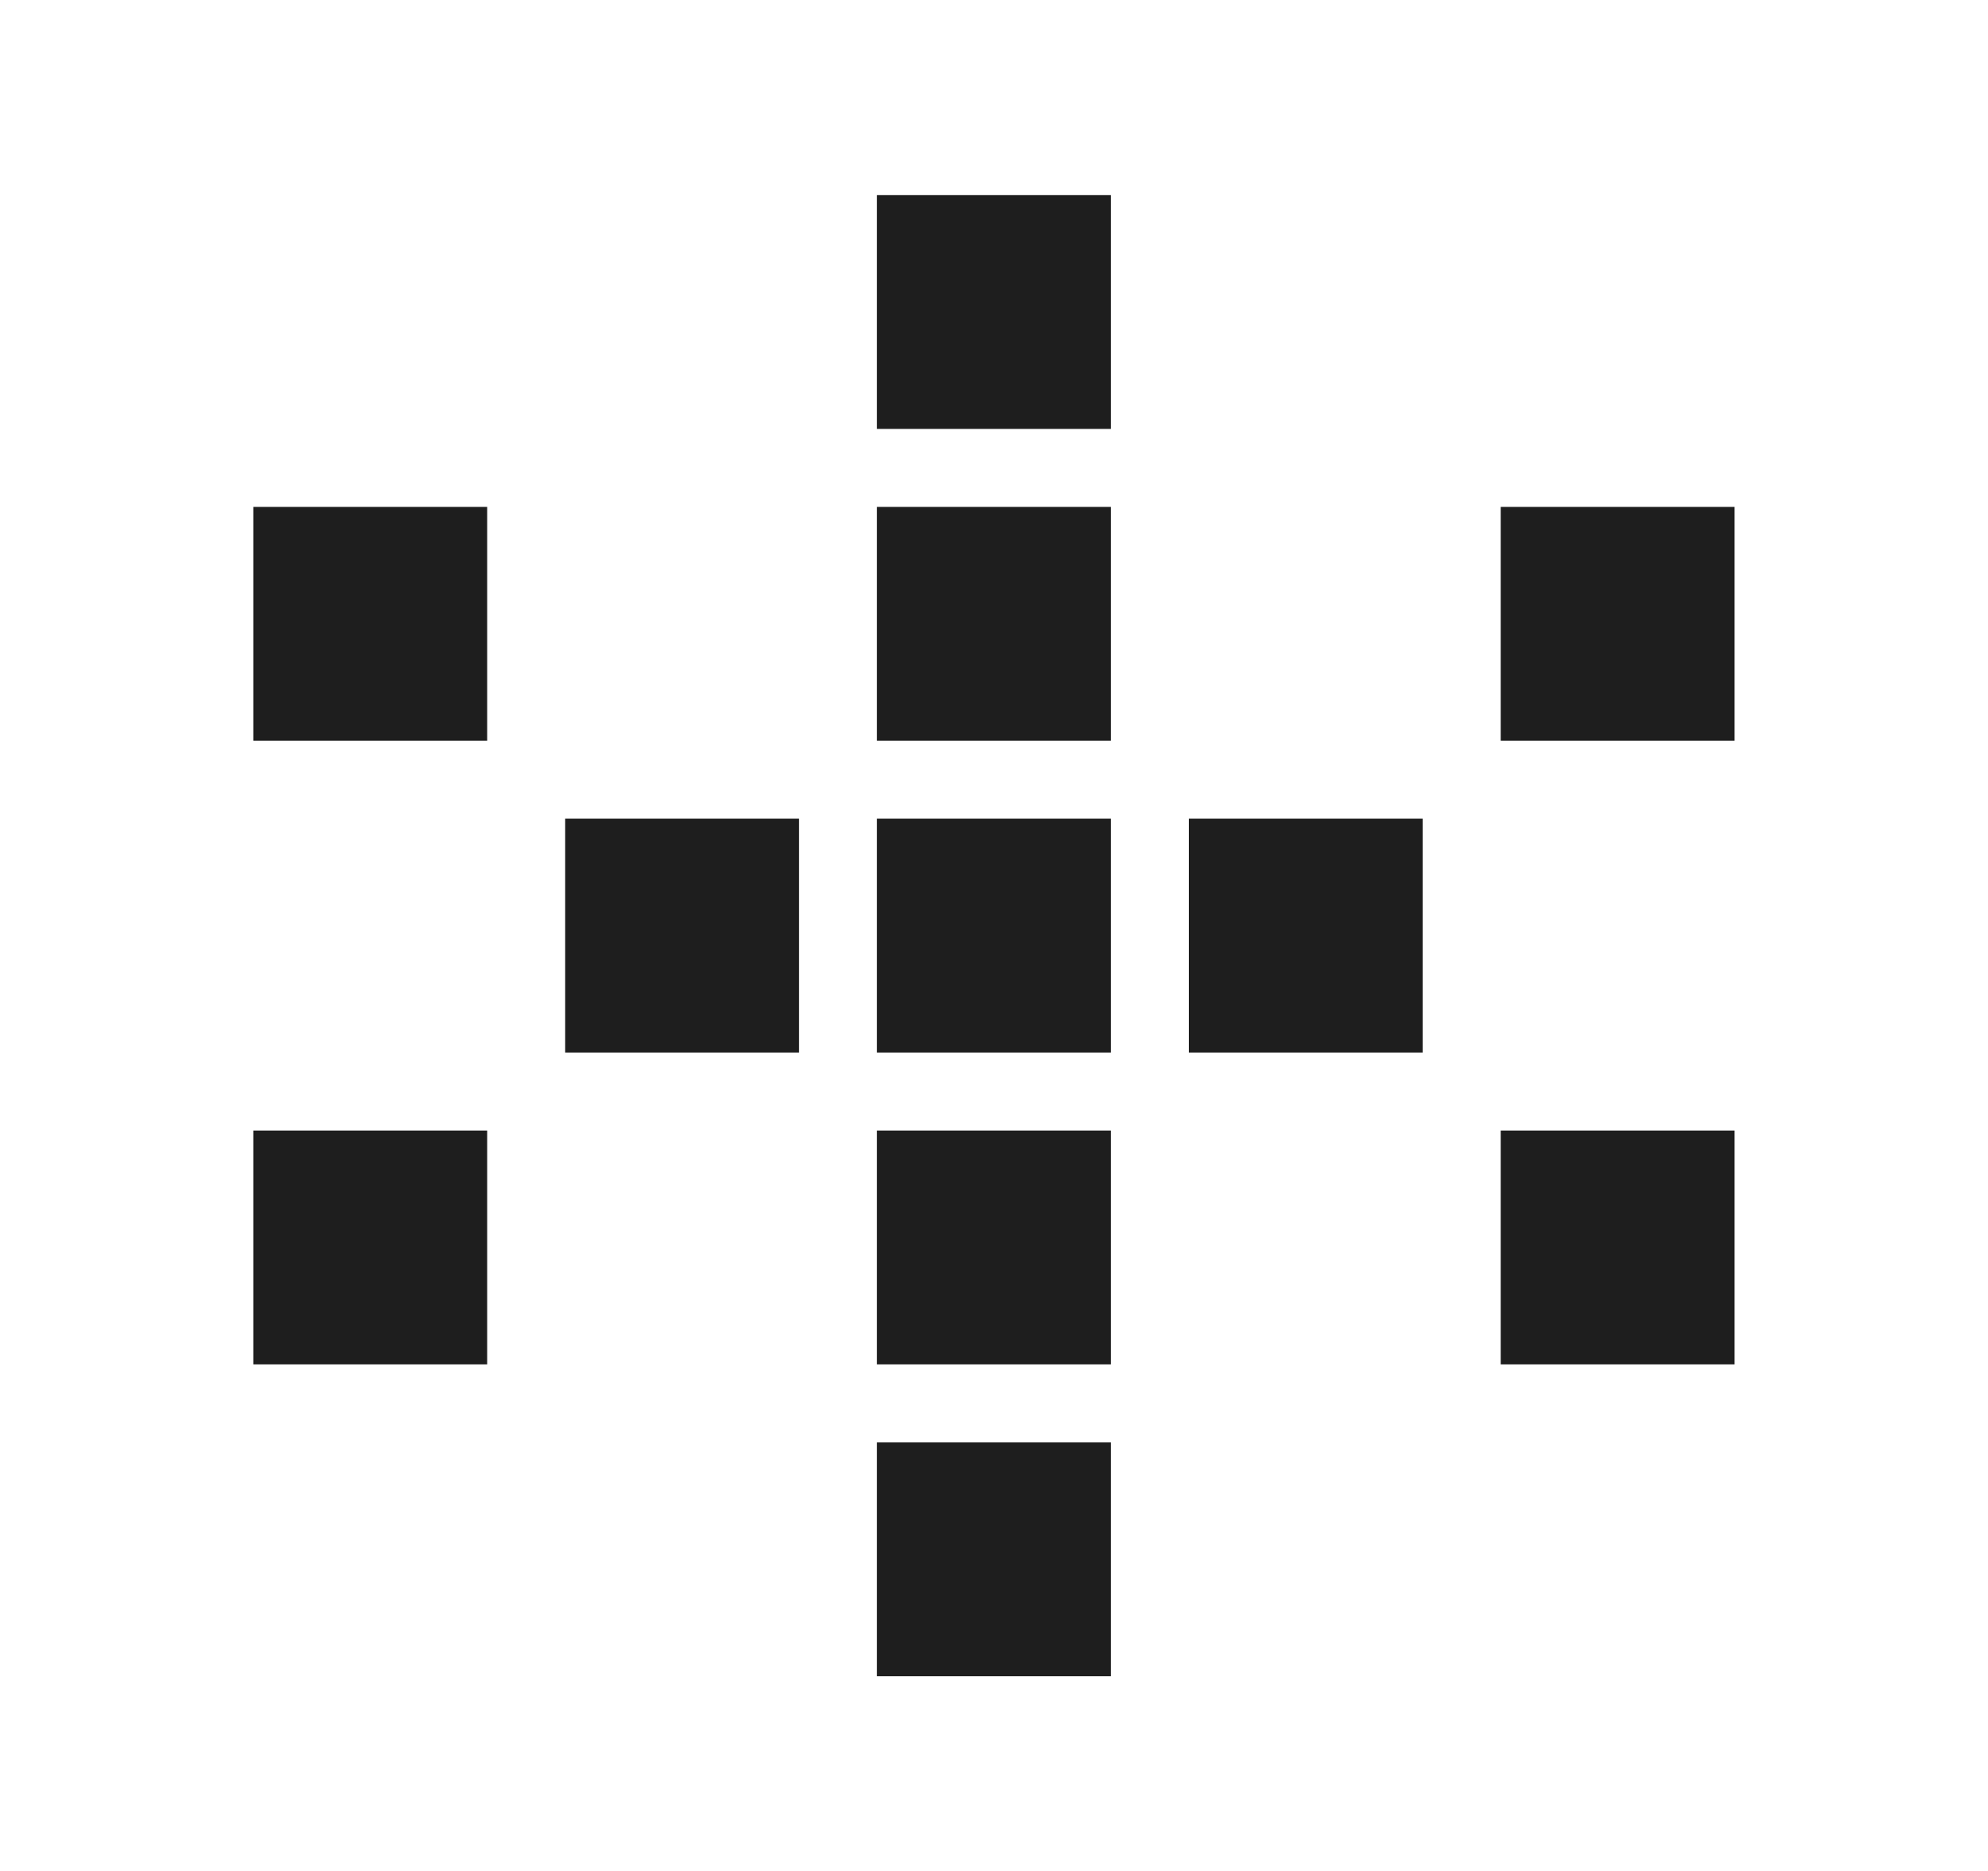
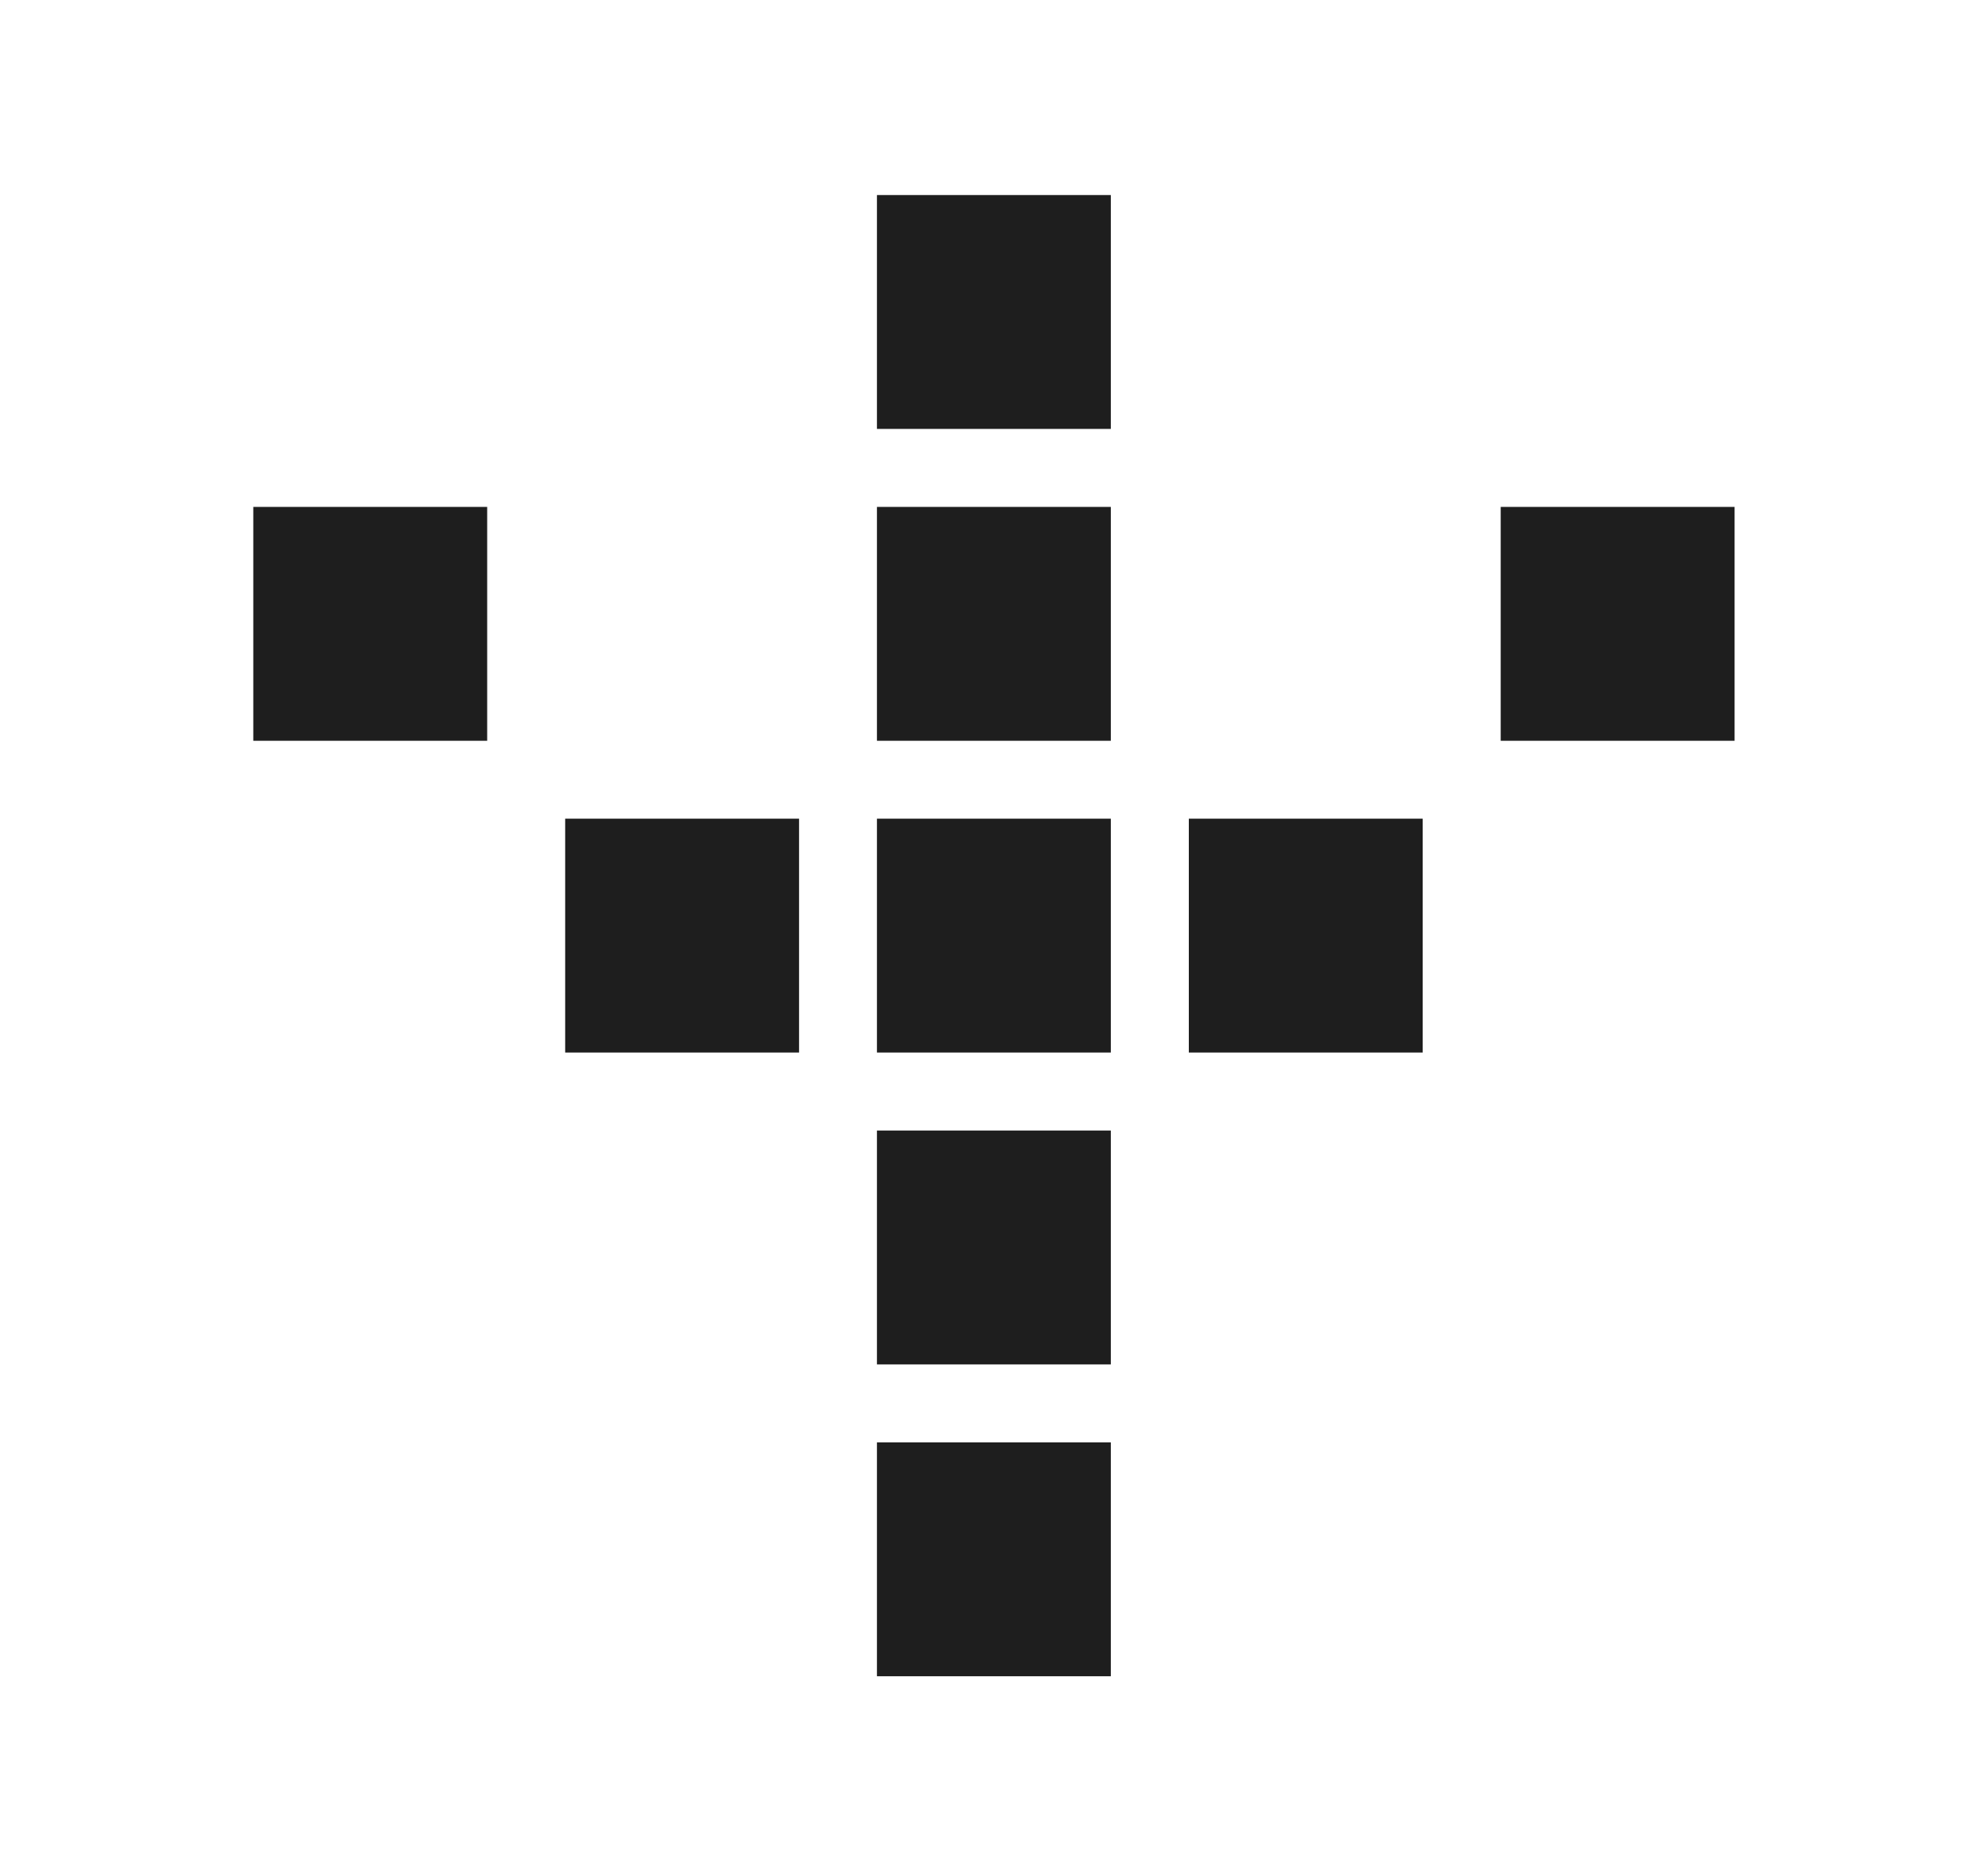
<svg xmlns="http://www.w3.org/2000/svg" width="17" height="16" viewBox="0 0 17 16" fill="none">
  <path d="M7.499 1.668H9.499V3.668H7.499V1.668Z" fill="#1E1E1E" />
  <path d="M7.499 4.335H9.499V6.335H7.499V4.335Z" fill="#1E1E1E" />
  <path d="M7.499 7.001H9.499V9.001H7.499V7.001Z" fill="#1E1E1E" />
  <path d="M7.499 9.668H9.499V11.668H7.499V9.668Z" fill="#1E1E1E" />
  <path d="M7.499 12.335H9.499V14.335H7.499V12.335Z" fill="#1E1E1E" />
  <path d="M4.833 7.001H6.833V9.001H4.833V7.001Z" fill="#1E1E1E" />
  <path d="M2.166 4.335H4.166V6.335H2.166V4.335Z" fill="#1E1E1E" />
-   <path d="M2.166 9.668H4.166V11.668H2.166V9.668Z" fill="#1E1E1E" />
-   <path d="M12.833 9.668H14.833V11.668H12.833V9.668Z" fill="#1E1E1E" />
  <path d="M12.833 4.335H14.833V6.335H12.833V4.335Z" fill="#1E1E1E" />
  <path d="M10.166 7.001H12.166V9.001H10.166V7.001Z" fill="#1E1E1E" />
</svg>